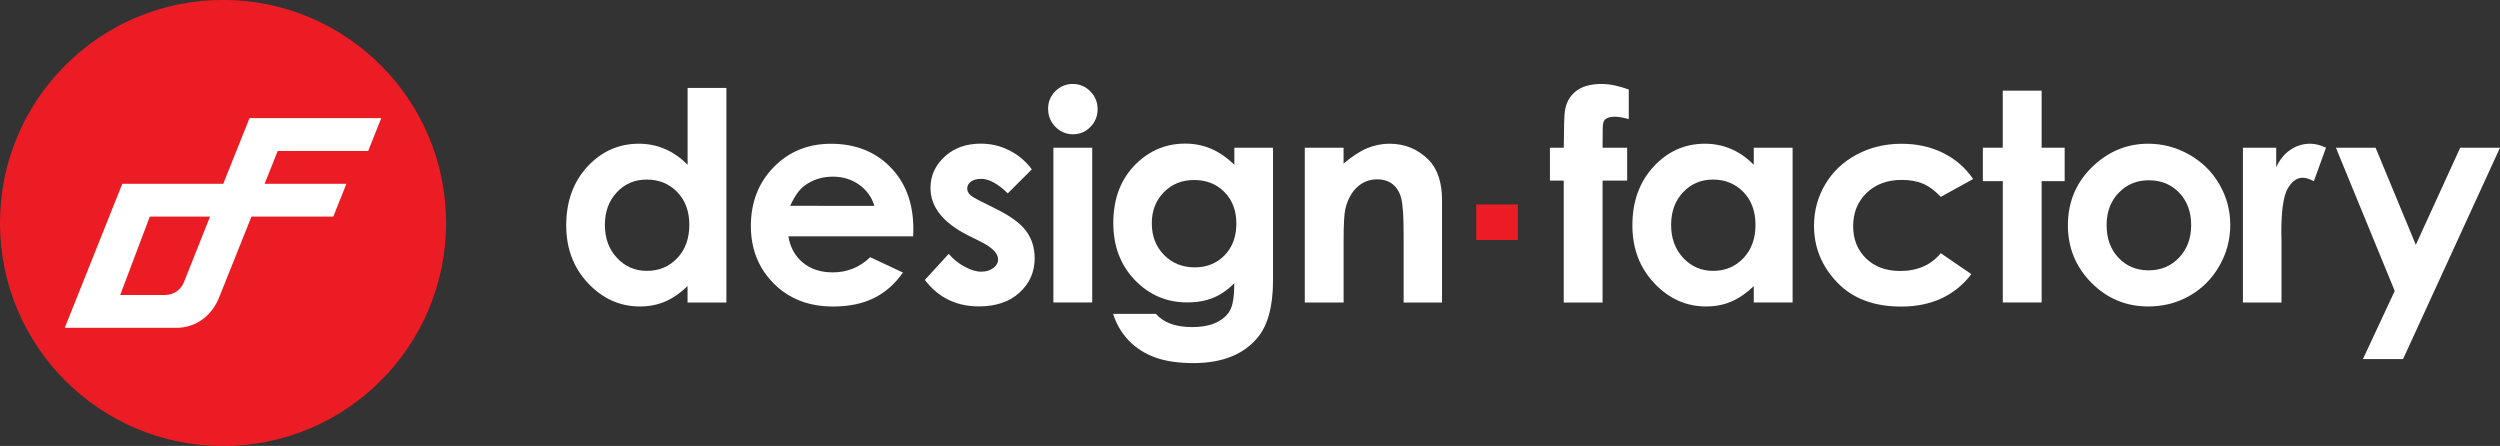
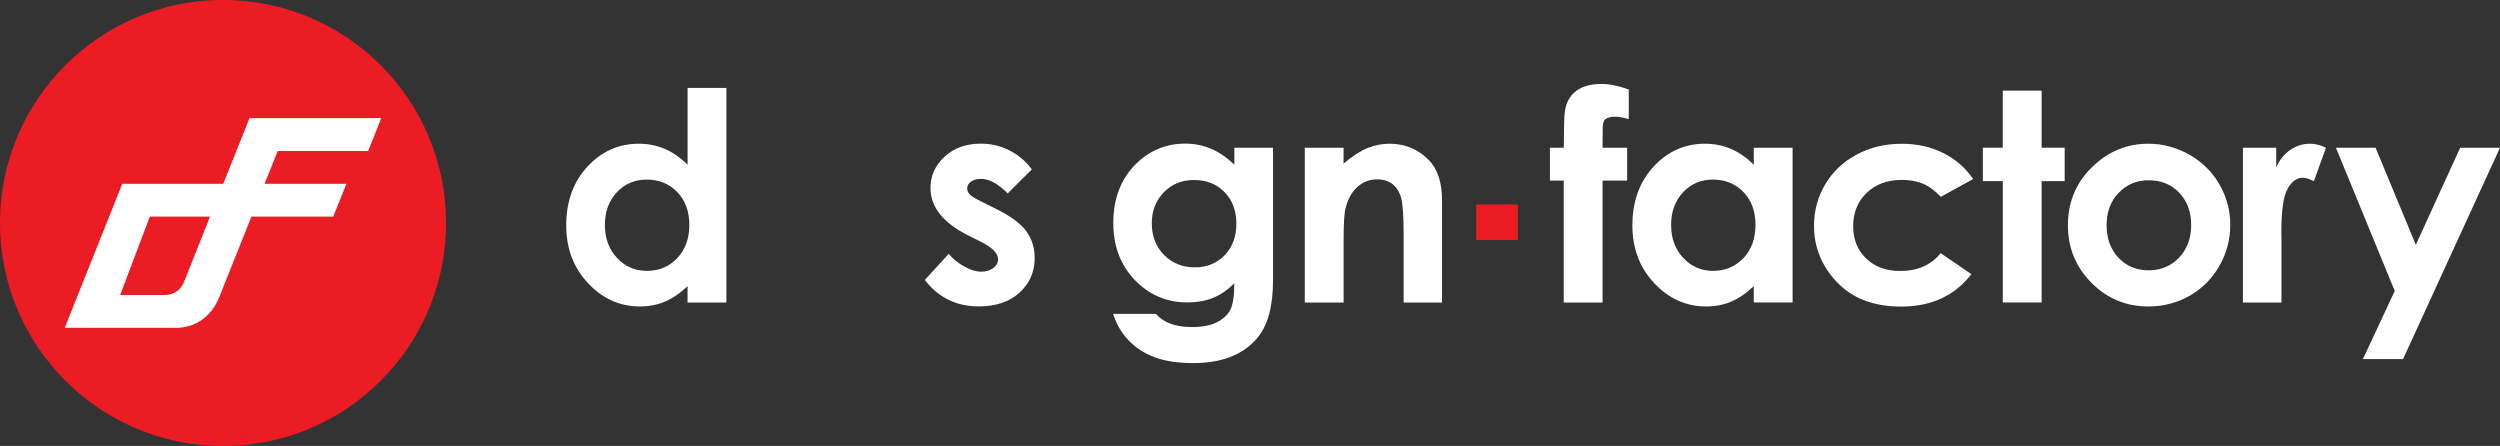
<svg xmlns="http://www.w3.org/2000/svg" version="1.1" id="Layer_1" x="0px" y="0px" viewBox="0 0 46.36 8.27" style="enable-background:new 0 0 46.36 8.27;" xml:space="preserve">
  <rect x="0" y="0" width="46.36" height="8.27" fill="#333333" stroke="none" />
  <style type="text/css">
	.st0{fill-rule:evenodd;clip-rule:evenodd;fill:#EC1C24;}
	.st1{fill:#FFFFFF;}
	.st2{fill:#EC1C24;stroke:#231F20;stroke-width:0.02;stroke-miterlimit:10;}
	.st3{fill:#EC1C24;}
</style>
  <g>
    <circle class="st0" cx="4.136" cy="4.135" r="4.136" />
    <path class="st1" d="M6.424,3.408H4.907l0,0L5.15,2.8h1.677l0.243-0.609H4.627L4.14,3.408H3.953H2.268L1.201,6.079h2.067   c0.367,0,0.66-0.224,0.796-0.565l0.599-1.497H6.18L6.424,3.408z M3.41,5.235C3.353,5.377,3.216,5.47,3.063,5.47H2.229l0.549-1.453   h1.117L3.41,5.235z" />
    <path class="st2" d="M4.793,4.135" />
    <path class="st2" d="M4.793,4.135" />
    <path class="st2" d="M4.793,4.135" />
    <path class="st2" d="M4.793,4.135" />
    <path class="st2" d="M4.793,4.135" />
    <path class="st2" d="M4.793,4.135" />
    <path class="st2" d="M4.793,4.135" />
    <path class="st2" d="M4.793,4.135" />
-     <path class="st2" d="M4.793,4.135" />
-     <path class="st2" d="M4.793,4.135" />
  </g>
  <rect x="27.375" y="3.792" class="st3" width="0.773" height="0.658" />
  <g>
    <g>
      <path class="st1" d="M12.75,1.631h0.72V5.61h-0.72V5.306c-0.141,0.134-0.282,0.23-0.423,0.289    c-0.141,0.059-0.295,0.088-0.46,0.088c-0.371,0-0.691-0.144-0.962-0.431C10.635,4.965,10.5,4.607,10.5,4.18    c0-0.443,0.131-0.806,0.393-1.09c0.262-0.283,0.58-0.425,0.954-0.425c0.172,0,0.334,0.033,0.485,0.098    c0.151,0.065,0.291,0.163,0.419,0.293V1.631z M11.993,3.33c-0.223,0-0.408,0.079-0.555,0.236    c-0.147,0.157-0.221,0.359-0.221,0.605c0,0.248,0.075,0.452,0.225,0.612c0.15,0.16,0.334,0.24,0.554,0.24    c0.226,0,0.414-0.079,0.563-0.236c0.149-0.157,0.224-0.364,0.224-0.619c0-0.25-0.075-0.452-0.224-0.607    C12.41,3.408,12.221,3.33,11.993,3.33z" />
-       <path class="st1" d="M16.934,4.383H14.62c0.033,0.204,0.123,0.366,0.268,0.487c0.145,0.12,0.33,0.181,0.555,0.181    c0.269,0,0.5-0.094,0.694-0.282l0.607,0.285c-0.151,0.215-0.332,0.373-0.543,0.476c-0.211,0.103-0.462,0.154-0.752,0.154    c-0.45,0-0.817-0.142-1.1-0.426c-0.283-0.284-0.425-0.64-0.425-1.067c0-0.438,0.141-0.802,0.423-1.091    c0.282-0.289,0.636-0.434,1.062-0.434c0.452,0,0.82,0.145,1.103,0.434c0.283,0.289,0.425,0.671,0.425,1.146L16.934,4.383z     M16.214,3.816c-0.048-0.16-0.141-0.29-0.281-0.39c-0.14-0.1-0.303-0.15-0.488-0.15c-0.201,0-0.377,0.056-0.528,0.169    c-0.095,0.07-0.183,0.194-0.264,0.372H16.214z" />
      <path class="st1" d="M19.134,3.14l-0.446,0.446c-0.181-0.179-0.346-0.269-0.493-0.269c-0.081,0-0.144,0.017-0.19,0.051    c-0.046,0.034-0.069,0.077-0.069,0.128c0,0.039,0.015,0.074,0.044,0.107c0.029,0.033,0.101,0.077,0.215,0.133l0.264,0.132    c0.278,0.137,0.469,0.277,0.572,0.419c0.104,0.143,0.156,0.31,0.156,0.501c0,0.255-0.094,0.468-0.281,0.638    c-0.187,0.171-0.438,0.256-0.753,0.256c-0.419,0-0.753-0.164-1.003-0.491l0.443-0.483c0.084,0.098,0.183,0.178,0.297,0.239    c0.113,0.061,0.214,0.091,0.302,0.091c0.095,0,0.172-0.023,0.23-0.069c0.058-0.046,0.087-0.098,0.087-0.158    c0-0.111-0.105-0.219-0.314-0.325l-0.243-0.121c-0.464-0.234-0.697-0.527-0.697-0.878c0-0.227,0.087-0.421,0.262-0.582    c0.175-0.161,0.399-0.241,0.671-0.241c0.186,0,0.362,0.041,0.526,0.123C18.88,2.87,19.019,2.987,19.134,3.14z" />
-       <path class="st1" d="M19.894,1.557c0.126,0,0.235,0.046,0.325,0.137c0.09,0.091,0.135,0.202,0.135,0.332    c0,0.128-0.045,0.238-0.134,0.328c-0.089,0.091-0.196,0.136-0.321,0.136c-0.128,0-0.237-0.046-0.328-0.138    c-0.09-0.092-0.135-0.204-0.135-0.336c0-0.127,0.045-0.235,0.134-0.325C19.66,1.602,19.768,1.557,19.894,1.557z M19.534,2.739    h0.72v2.87h-0.72V2.739z" />
      <path class="st1" d="M22.889,2.739h0.718v2.459c0,0.486-0.098,0.843-0.293,1.071c-0.262,0.31-0.657,0.464-1.185,0.464    c-0.281,0-0.518-0.035-0.71-0.106c-0.192-0.07-0.354-0.174-0.485-0.31c-0.132-0.136-0.23-0.302-0.293-0.497h0.794    c0.07,0.081,0.161,0.142,0.272,0.183c0.111,0.041,0.242,0.062,0.393,0.062c0.193,0,0.349-0.03,0.467-0.09    c0.118-0.06,0.201-0.137,0.249-0.232c0.048-0.095,0.073-0.259,0.073-0.491c-0.127,0.127-0.259,0.218-0.398,0.273    c-0.139,0.055-0.296,0.083-0.472,0.083c-0.385,0-0.711-0.139-0.976-0.417c-0.266-0.278-0.398-0.63-0.398-1.055    c0-0.456,0.141-0.821,0.422-1.098c0.255-0.25,0.559-0.375,0.913-0.375c0.165,0,0.321,0.03,0.468,0.091    c0.147,0.061,0.294,0.16,0.442,0.299V2.739z M22.143,3.338c-0.227,0-0.414,0.076-0.562,0.228    c-0.148,0.152-0.222,0.343-0.222,0.574c0,0.239,0.076,0.435,0.227,0.588c0.151,0.153,0.341,0.23,0.57,0.23    c0.223,0,0.408-0.075,0.553-0.224s0.218-0.346,0.218-0.588c0-0.239-0.073-0.434-0.219-0.583    C22.561,3.413,22.373,3.338,22.143,3.338z" />
      <path class="st1" d="M24.195,2.739h0.72v0.294c0.163-0.138,0.311-0.233,0.444-0.287s0.268-0.081,0.407-0.081    c0.285,0,0.526,0.099,0.725,0.298c0.167,0.169,0.25,0.419,0.25,0.749V5.61h-0.712V4.353c0-0.342-0.015-0.57-0.046-0.682    c-0.031-0.112-0.084-0.198-0.16-0.257c-0.076-0.059-0.171-0.088-0.283-0.088c-0.146,0-0.271,0.049-0.375,0.146    c-0.104,0.097-0.177,0.232-0.217,0.405c-0.021,0.09-0.032,0.284-0.032,0.582V5.61h-0.72V2.739z" />
    </g>
    <path class="st1" d="M28.743,2.739h0.256c0.002-0.376,0.008-0.599,0.019-0.667c0.019-0.158,0.086-0.284,0.199-0.376   c0.113-0.092,0.274-0.139,0.481-0.139c0.149,0,0.318,0.034,0.506,0.103v0.549c-0.104-0.03-0.189-0.045-0.256-0.045   c-0.084,0-0.146,0.018-0.185,0.053c-0.028,0.026-0.042,0.081-0.042,0.164l-0.003,0.359h0.456v0.609h-0.456V5.61h-0.72V3.349h-0.256   V2.739z" />
    <path class="st1" d="M32.522,2.739h0.72v2.87h-0.72V5.306c-0.141,0.134-0.282,0.23-0.423,0.289   c-0.141,0.059-0.295,0.088-0.46,0.088c-0.371,0-0.691-0.144-0.962-0.431c-0.271-0.288-0.406-0.645-0.406-1.072   c0-0.443,0.131-0.806,0.393-1.09s0.58-0.425,0.954-0.425c0.172,0,0.334,0.033,0.485,0.098c0.151,0.065,0.291,0.163,0.419,0.293   V2.739z M31.765,3.33c-0.223,0-0.408,0.079-0.555,0.236c-0.147,0.157-0.221,0.359-0.221,0.605c0,0.248,0.075,0.452,0.225,0.612   c0.15,0.16,0.334,0.24,0.553,0.24c0.226,0,0.414-0.079,0.563-0.236c0.149-0.157,0.224-0.364,0.224-0.619   c0-0.25-0.075-0.452-0.224-0.607C32.181,3.408,31.993,3.33,31.765,3.33z" />
    <path class="st1" d="M36.59,3.32l-0.6,0.33c-0.113-0.118-0.224-0.2-0.334-0.245c-0.11-0.046-0.239-0.069-0.387-0.069   c-0.269,0-0.487,0.08-0.654,0.241s-0.25,0.367-0.25,0.618c0,0.244,0.08,0.443,0.24,0.598c0.16,0.155,0.371,0.232,0.631,0.232   c0.322,0,0.573-0.11,0.753-0.33l0.568,0.389c-0.308,0.4-0.742,0.601-1.303,0.601c-0.505,0-0.9-0.149-1.186-0.449   c-0.286-0.299-0.429-0.649-0.429-1.05c0-0.278,0.07-0.534,0.208-0.768c0.139-0.234,0.333-0.418,0.582-0.551   c0.249-0.134,0.527-0.201,0.835-0.201c0.285,0,0.541,0.057,0.768,0.17C36.261,2.949,36.446,3.11,36.59,3.32z" />
    <path class="st1" d="M37.14,1.681h0.72v1.058h0.427v0.62H37.86v2.25h-0.72v-2.25H36.77v-0.62h0.369V1.681z" />
    <path class="st1" d="M39.835,2.665c0.271,0,0.525,0.068,0.764,0.203c0.238,0.136,0.424,0.319,0.558,0.551   c0.134,0.232,0.201,0.483,0.201,0.752c0,0.271-0.067,0.524-0.202,0.76c-0.135,0.236-0.318,0.42-0.55,0.553   c-0.232,0.133-0.488,0.199-0.768,0.199c-0.412,0-0.763-0.146-1.054-0.439c-0.291-0.293-0.437-0.649-0.437-1.067   c0-0.448,0.165-0.822,0.493-1.121C39.129,2.795,39.46,2.665,39.835,2.665z M39.847,3.343c-0.224,0-0.41,0.078-0.559,0.233   c-0.149,0.156-0.223,0.355-0.223,0.598c0,0.25,0.074,0.452,0.221,0.607c0.147,0.155,0.333,0.232,0.559,0.232   c0.225,0,0.413-0.078,0.563-0.235c0.15-0.157,0.225-0.358,0.225-0.604c0-0.246-0.074-0.446-0.221-0.6   C40.264,3.42,40.076,3.343,39.847,3.343z" />
    <path class="st1" d="M41.593,2.739h0.617v0.361c0.067-0.143,0.156-0.251,0.266-0.324c0.111-0.074,0.232-0.111,0.364-0.111   c0.093,0,0.191,0.025,0.293,0.074l-0.224,0.62c-0.085-0.042-0.154-0.063-0.208-0.063c-0.111,0-0.204,0.069-0.281,0.206   c-0.077,0.137-0.115,0.406-0.115,0.807l0.003,0.14V5.61h-0.715V2.739z" />
    <path class="st1" d="M43.317,2.739h0.736l0.746,1.801l0.823-1.801h0.738l-1.798,3.92h-0.744l0.59-1.264L43.317,2.739z" />
  </g>
</svg>